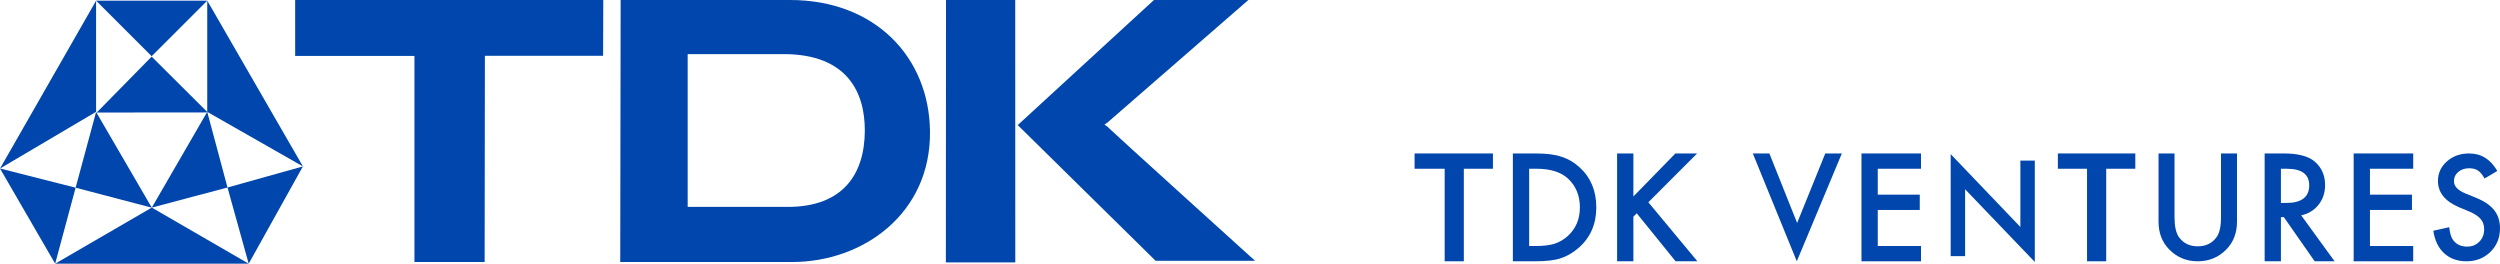
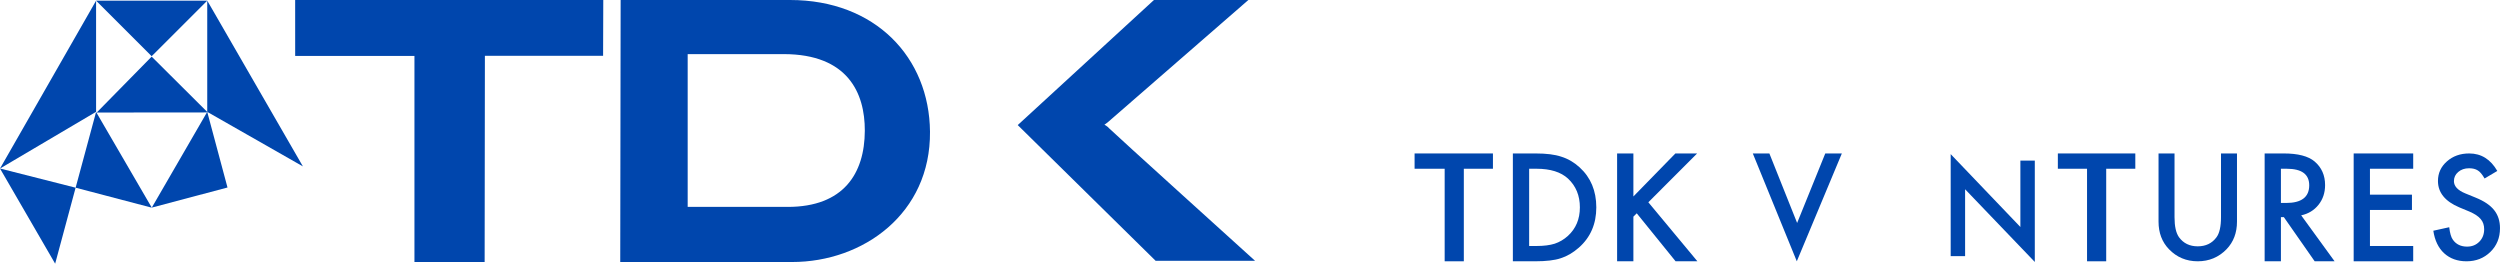
<svg xmlns="http://www.w3.org/2000/svg" width="493" height="52" viewBox="0 0 493 52" fill="none">
  <g clip-path="url(#clip0_4041_1570)">
    <path d="M288.666 33.276V51.526H284.888V33.276H278.956V30.26H294.407V33.276H288.667H288.666Z" fill="#0046AD" />
    <path d="M298.337 51.526V30.26H302.802C304.942 30.26 306.633 30.471 307.873 30.893C309.205 31.307 310.413 32.009 311.497 33.001C313.693 35.002 314.791 37.633 314.791 40.893C314.791 44.152 313.647 46.806 311.359 48.826C310.211 49.836 309.007 50.539 307.749 50.933C306.572 51.328 304.905 51.526 302.746 51.526H298.336L298.337 51.526ZM301.548 48.51H302.995C304.437 48.51 305.636 48.358 306.592 48.055C307.547 47.734 308.411 47.224 309.183 46.526C310.763 45.085 311.553 43.207 311.553 40.893C311.553 38.579 310.772 36.669 309.21 35.218C307.805 33.923 305.733 33.276 302.995 33.276H301.549V48.51H301.548Z" fill="#0046AD" />
    <path d="M322.104 38.744L330.386 30.26H334.672L325.053 39.888L334.727 51.526H330.427L322.765 42.064L322.104 42.725V51.526H318.893V30.26H322.104V38.744H322.104Z" fill="#0046AD" />
    <path d="M348.921 30.26L354.394 43.968L359.944 30.26H363.213L354.33 51.526L345.653 30.26H348.921H348.921Z" fill="#0046AD" />
-     <path d="M378.824 33.276H370.294V38.386H378.576V41.403H370.294V48.51H378.824V51.526H367.083V30.26H378.824V33.276Z" fill="#0046AD" />
    <path d="M384.674 50.51V30.39L398.419 44.763V31.671H401.263V51.657L387.518 37.321V50.51H384.674Z" fill="#0046AD" />
    <path d="M415.343 33.276V51.526H411.565V33.276H405.808V30.26H421.084V33.276H415.343H415.343Z" fill="#0046AD" />
    <path d="M428.817 30.26V42.841C428.817 44.636 429.11 45.948 429.697 46.778C430.572 47.977 431.804 48.577 433.392 48.577C434.98 48.577 436.225 47.977 437.101 46.778C437.687 45.975 437.981 44.663 437.981 42.841V30.26H441.134V43.707C441.134 45.907 440.448 47.72 439.077 49.145C437.534 50.733 435.639 51.526 433.392 51.526C431.145 51.526 429.255 50.732 427.721 49.145C426.349 47.72 425.664 45.907 425.664 43.707V30.26H428.817Z" fill="#0046AD" />
    <path d="M453.794 42.464L460.382 51.527H456.454L450.377 42.822H449.798V51.527H446.587V30.26H450.349C453.16 30.26 455.191 30.788 456.44 31.844C457.818 33.02 458.507 34.571 458.507 36.5C458.507 38.006 458.075 39.3 457.212 40.384C456.348 41.467 455.209 42.161 453.794 42.464ZM449.798 40.025H450.818C453.859 40.025 455.379 38.864 455.379 36.541C455.379 34.365 453.9 33.277 450.941 33.277H449.797V40.026L449.798 40.025Z" fill="#0046AD" />
    <path d="M475.884 33.276H467.354V38.386H475.636V41.403H467.354V48.51H475.884V51.526H464.143V30.26H475.884V33.276Z" fill="#0046AD" />
    <path d="M492.468 33.711L489.958 35.198C489.489 34.384 489.042 33.853 488.617 33.605C488.174 33.322 487.603 33.181 486.903 33.181C486.045 33.181 485.332 33.424 484.765 33.911C484.199 34.389 483.915 34.99 483.915 35.716C483.915 36.716 484.659 37.521 486.146 38.132L488.192 38.969C489.856 39.641 491.074 40.462 491.844 41.431C492.614 42.4 492.999 43.588 492.999 44.996C492.999 46.881 492.371 48.438 491.113 49.668C489.847 50.907 488.276 51.527 486.399 51.527C484.619 51.527 483.149 51 481.989 49.947C480.847 48.894 480.134 47.411 479.851 45.5L482.985 44.809C483.127 46.013 483.375 46.845 483.729 47.305C484.366 48.19 485.296 48.632 486.518 48.632C487.483 48.632 488.285 48.309 488.922 47.663C489.56 47.017 489.878 46.199 489.878 45.208C489.878 44.809 489.823 44.444 489.712 44.113C489.601 43.781 489.428 43.475 489.194 43.197C488.959 42.918 488.656 42.657 488.284 42.413C487.912 42.17 487.469 41.938 486.956 41.716L484.977 40.893C482.17 39.708 480.766 37.973 480.766 35.69C480.766 34.15 481.355 32.862 482.533 31.827C483.71 30.783 485.176 30.26 486.929 30.26C489.293 30.26 491.139 31.411 492.467 33.712L492.468 33.711Z" fill="#0046AD" />
    <path d="M19.074 22.192L29.907 11.165L40.964 22.171L19.074 22.192Z" fill="#0046AD" />
    <path d="M0 33.234L18.948 22.049V0.134L0 33.234Z" fill="#0046AD" />
    <path d="M29.936 40.937L40.867 22.061L44.863 36.975L29.936 40.937Z" fill="#0046AD" />
    <path d="M14.913 37.014L18.949 22.078L29.937 40.958L14.913 37.014Z" fill="#0046AD" />
    <path d="M10.877 51.997L14.912 37.014L0 33.228L10.877 51.997Z" fill="#0046AD" />
-     <path d="M10.877 51.997L49.042 52L29.936 40.937L10.877 51.997Z" fill="#0046AD" />
-     <path d="M44.863 36.975L49.042 52L59.733 32.815L44.863 36.975Z" fill="#0046AD" />
    <path d="M40.868 0.123L59.733 32.815L40.868 22.061V0.123Z" fill="#0046AD" />
    <path d="M18.949 0.134H40.868L29.908 11.083L18.949 0.134Z" fill="#0046AD" />
-     <path d="M58.205 0H118.967L118.931 11H95.621L95.571 51.668H81.729V11.028H58.209L58.205 0Z" fill="#0046AD" />
-     <path d="M186.525 51.739H200.216L200.203 0H186.554L186.525 51.739Z" fill="#0046AD" />
+     <path d="M58.205 0H118.967L118.931 11H95.621L95.571 51.668H81.729V11.028H58.209Z" fill="#0046AD" />
    <path d="M200.697 24.666L227.558 0H246.177C246.177 0 219.069 23.554 218.574 24.007C218.219 24.331 217.792 24.583 217.792 24.583C217.792 24.583 218.451 24.953 218.698 25.283C218.945 25.613 247.494 51.427 247.494 51.427H227.887L200.697 24.666Z" fill="#0046AD" />
    <path d="M155.382 40.8C145.169 40.817 135.61 40.8 135.61 40.8V10.671C135.61 10.671 142.534 10.659 154.558 10.671C167.17 10.685 170.566 18.317 170.542 25.77C170.515 34.267 166.311 40.784 155.382 40.801M155.797 0H122.39L122.312 51.668H156.205C170.212 51.668 183.534 42.118 183.395 25.983C183.272 11.33 172.614 0 155.797 0Z" fill="#0046AD" />
  </g>
  <defs>
    <clipPath id="clip0_4041_1570">
      <rect width="493" height="52" fill="white" />
    </clipPath>
  </defs>
</svg>